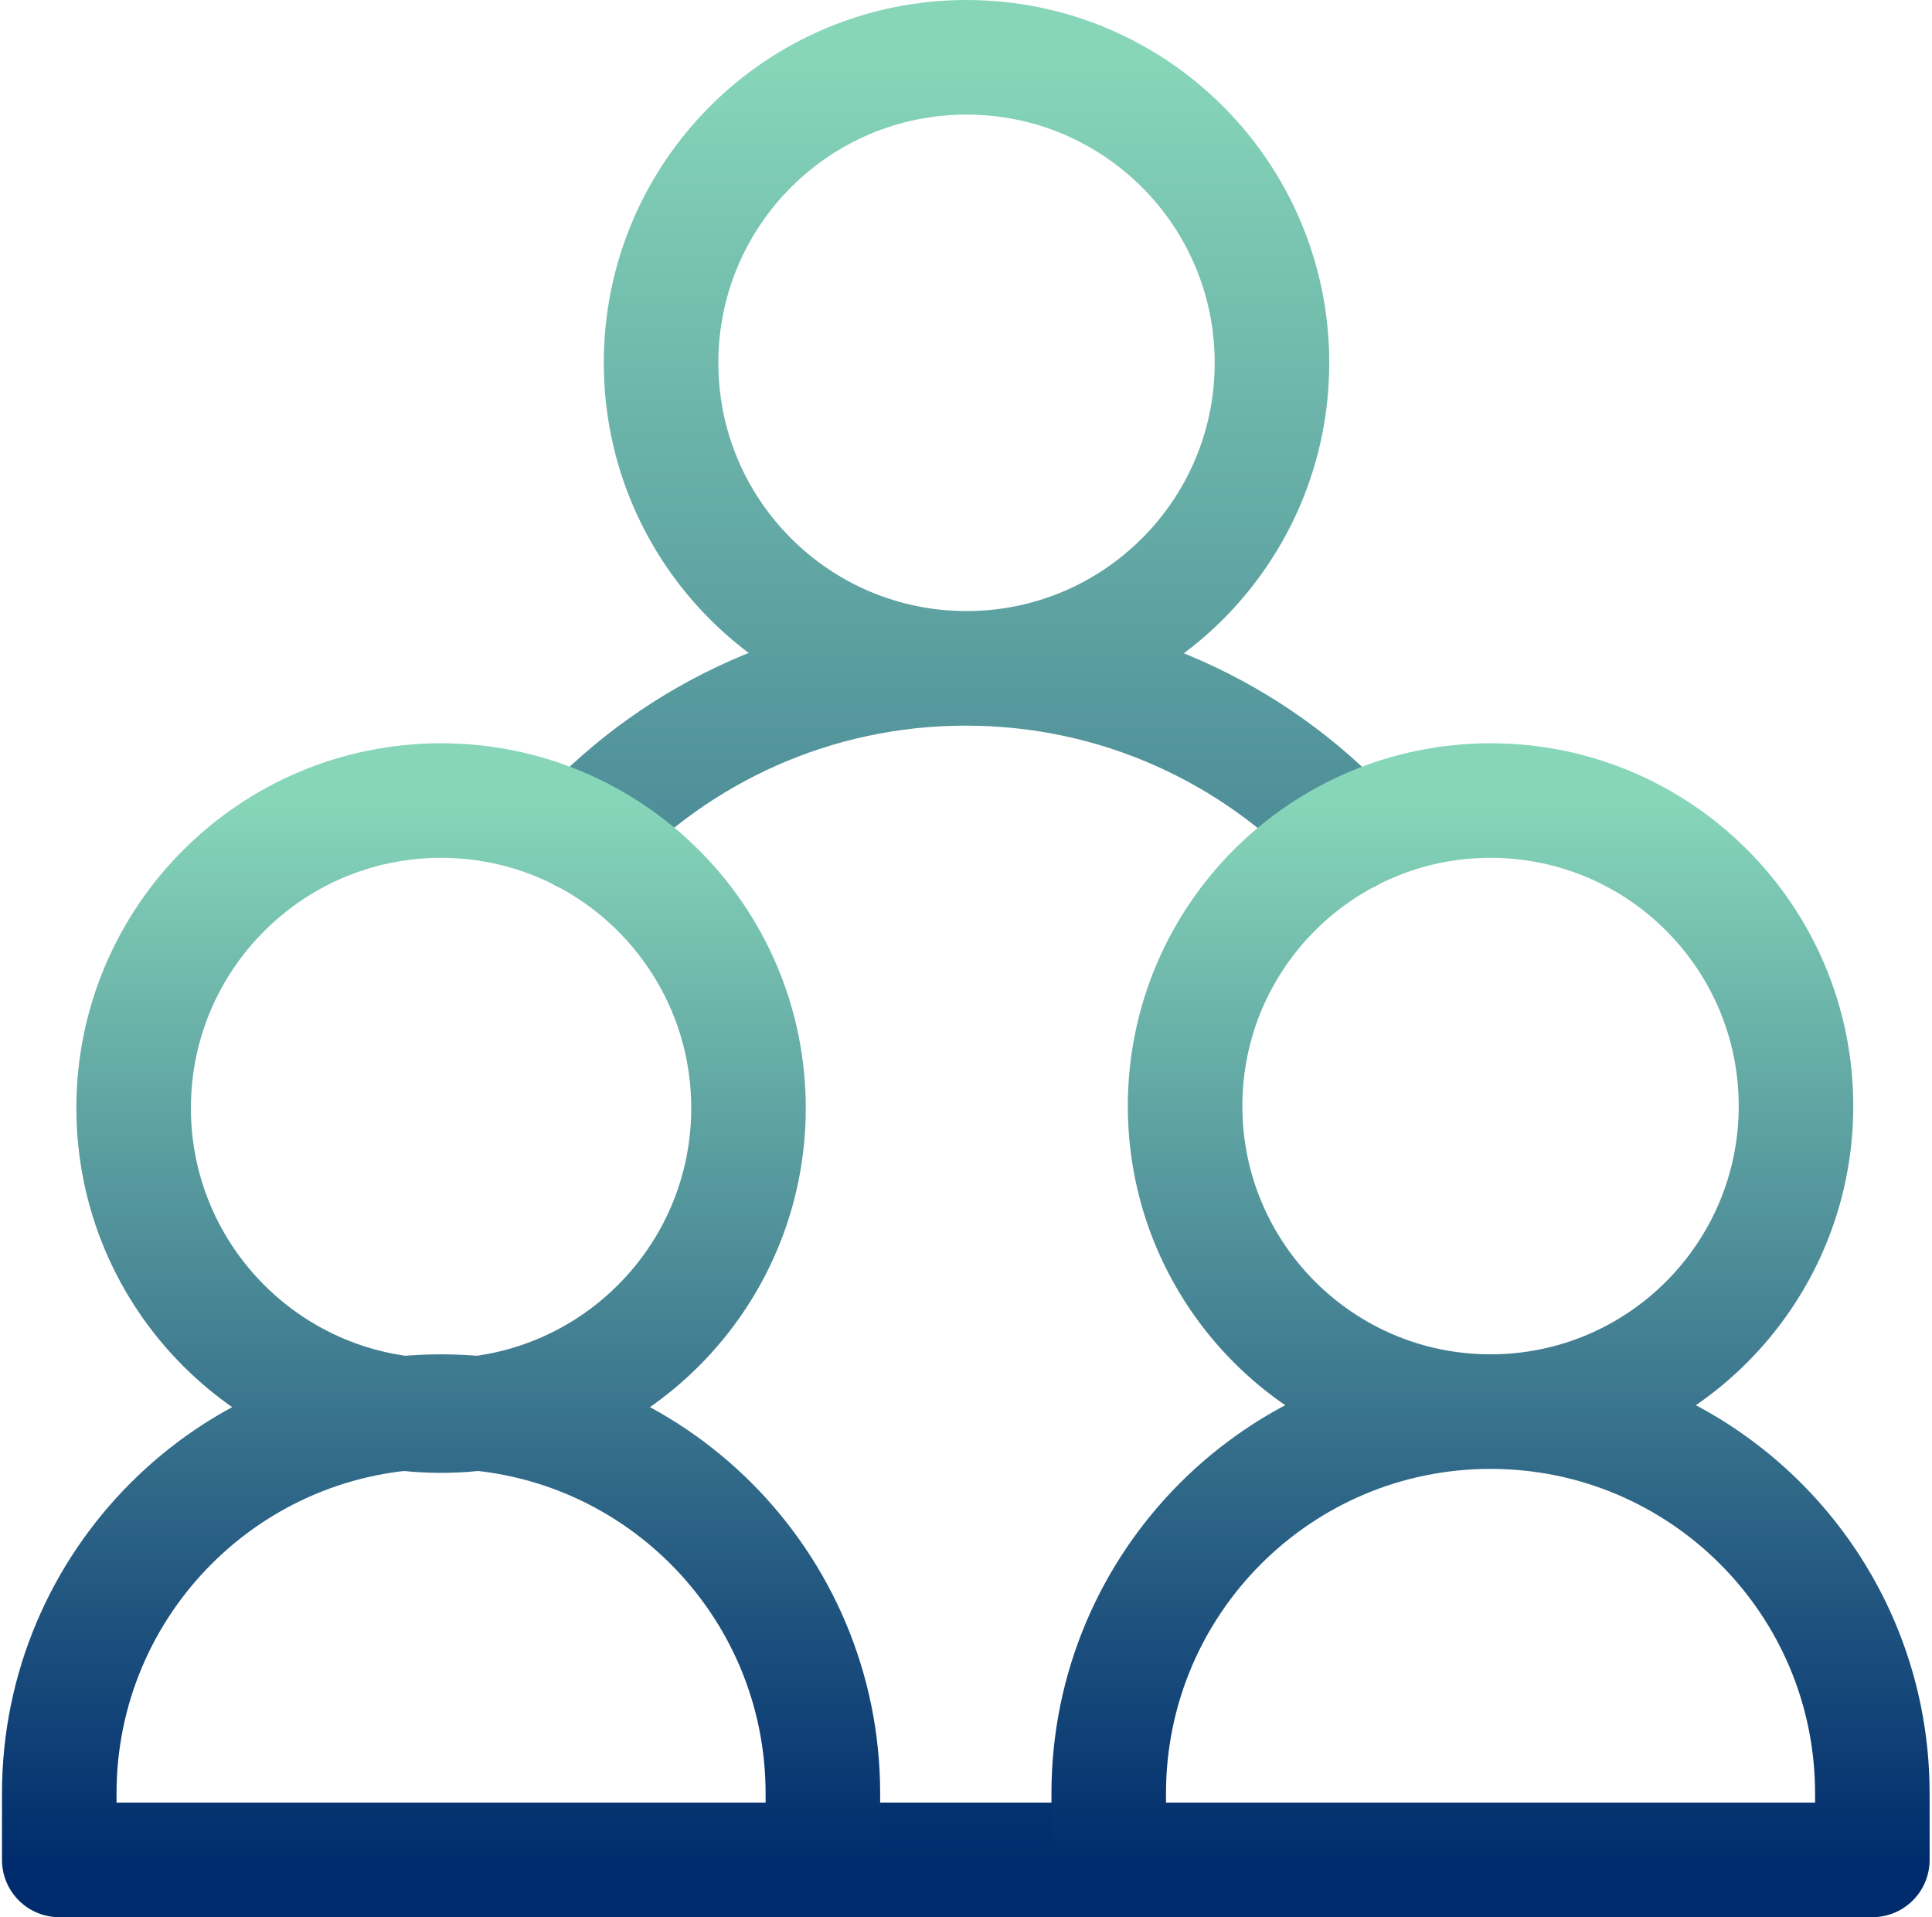
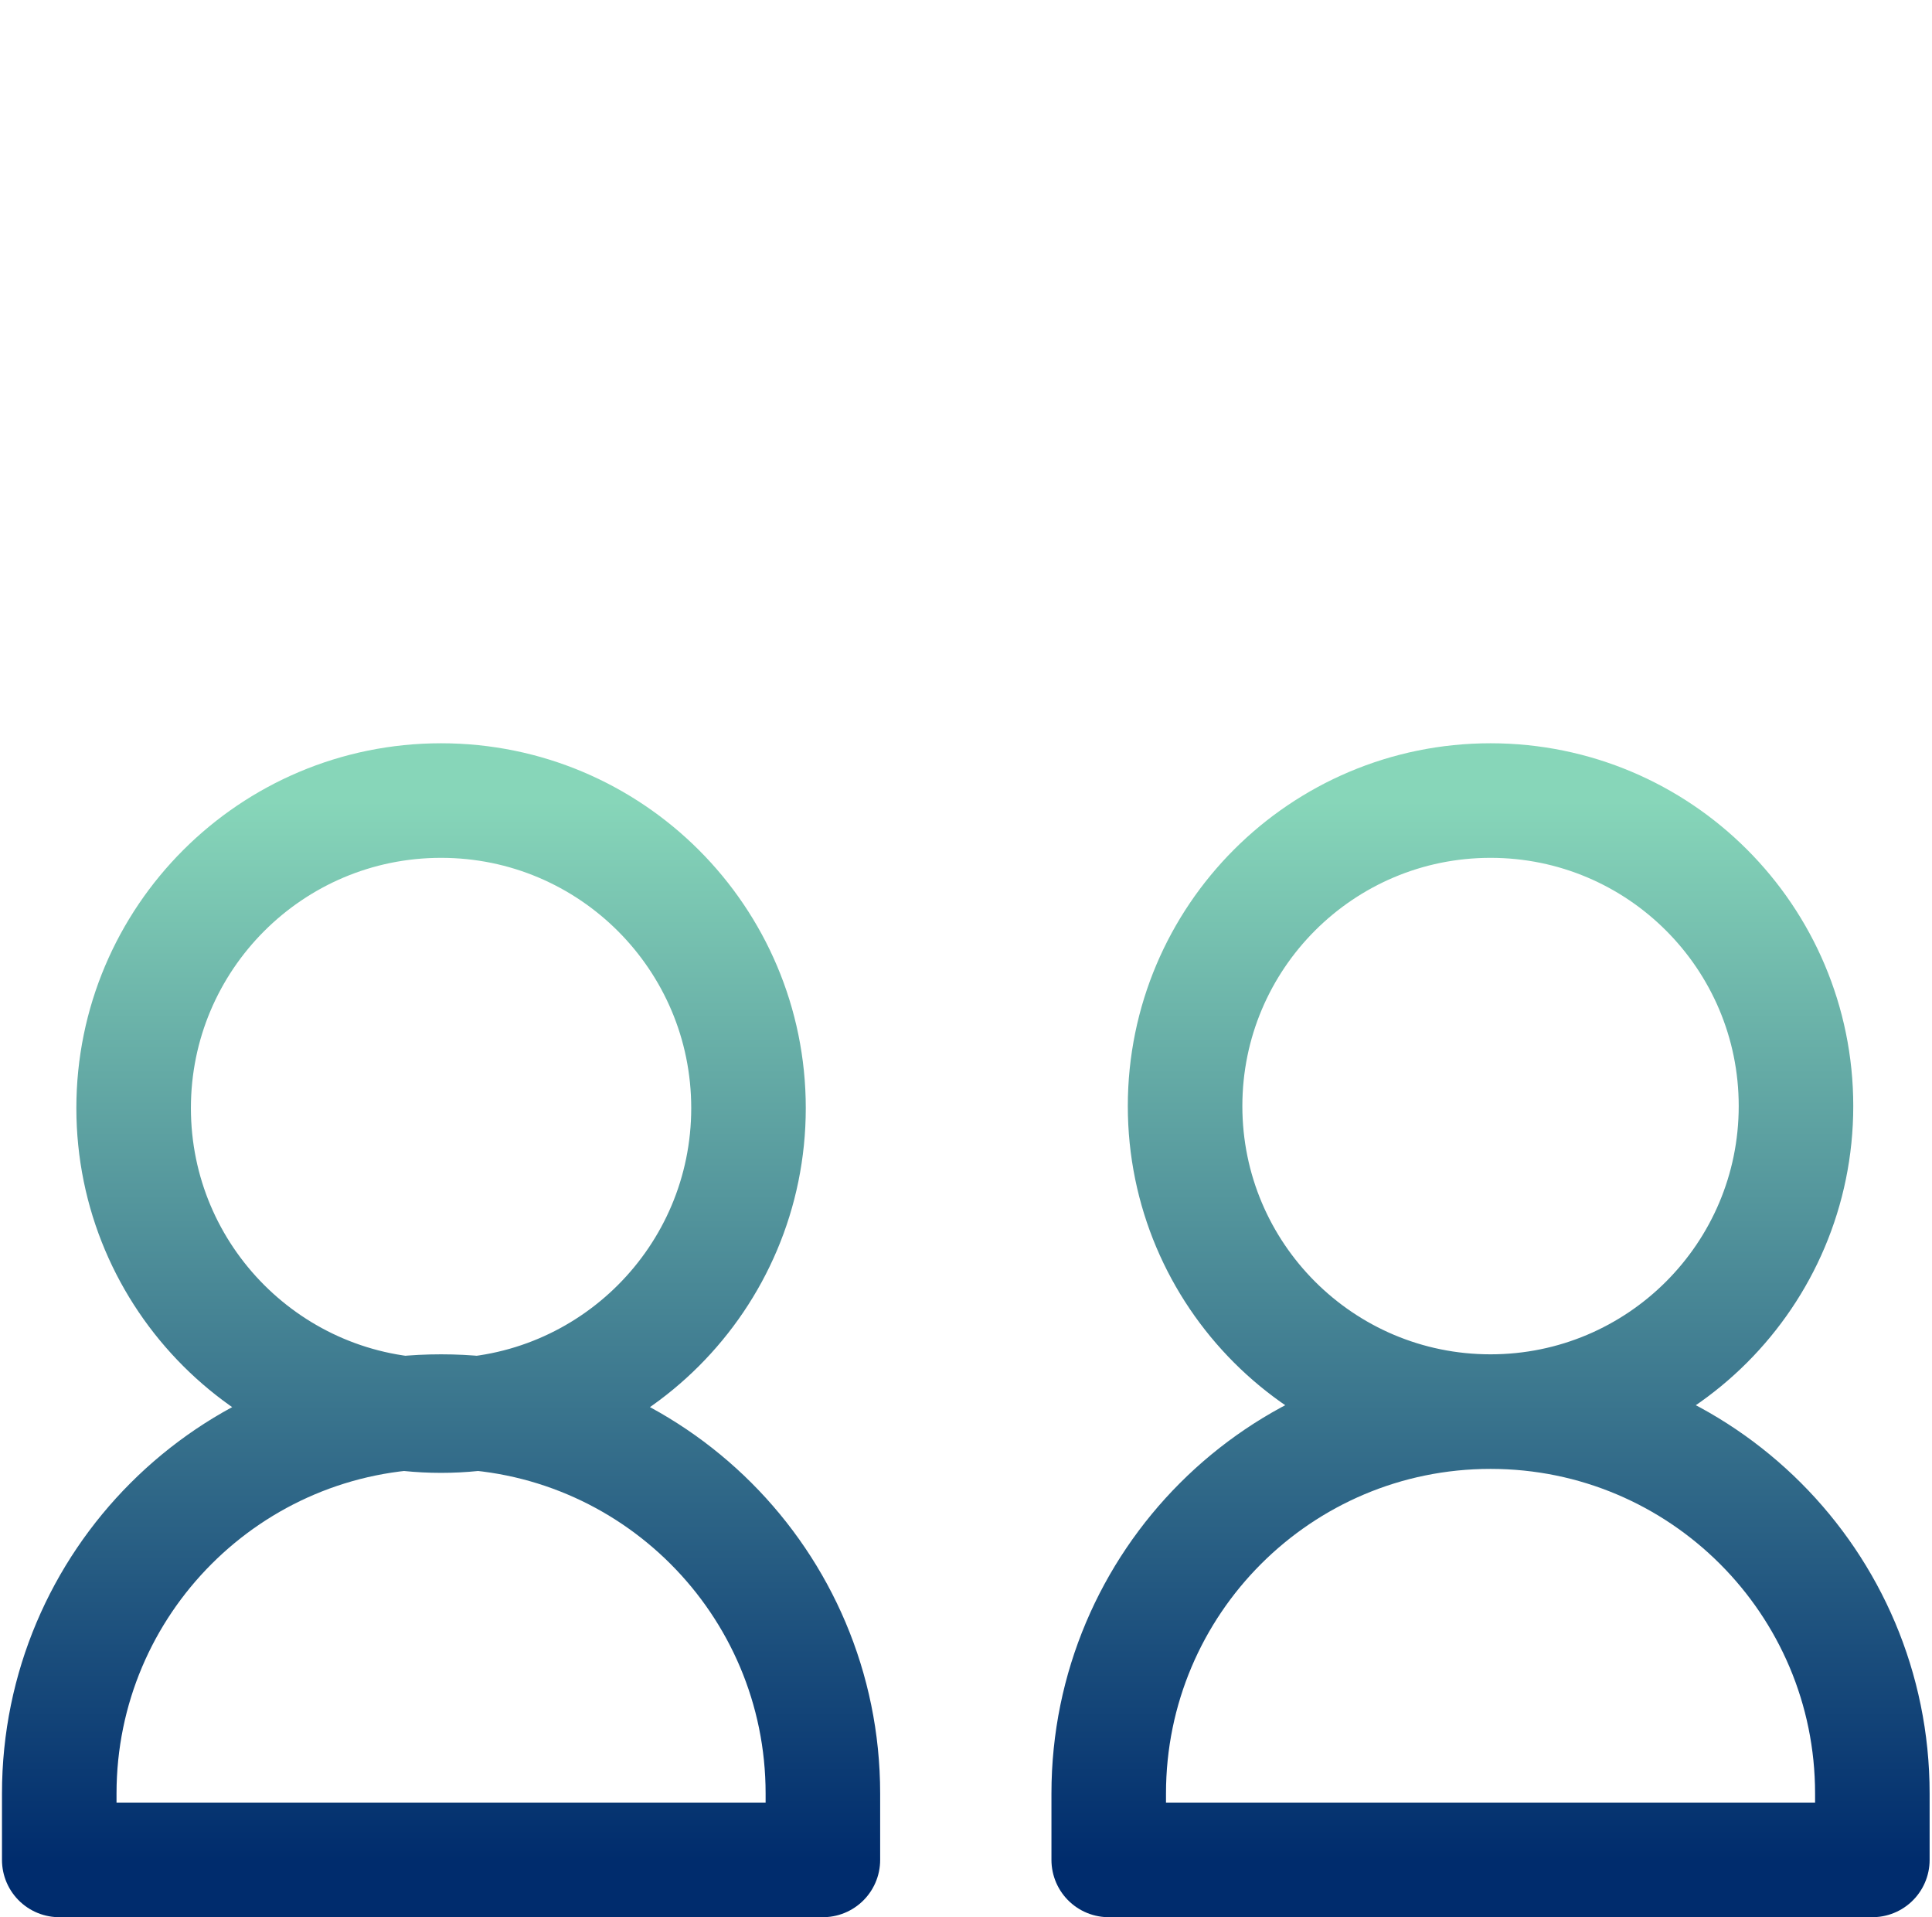
<svg xmlns="http://www.w3.org/2000/svg" width="506" height="502" viewBox="0 0 506 502" fill="none">
-   <path d="M290.378 487.001H215.516M152.523 218.612C177.605 191.777 213.317 175.003 252.947 175.003C292.597 175.003 328.327 191.794 353.41 218.654M333.136 95.002C333.136 139.185 297.32 175.001 253.136 175.001C208.954 175.001 173.137 139.185 173.137 95.002C173.137 50.819 208.954 15.002 253.136 15.002C297.32 15.002 333.136 50.819 333.136 95.002Z" stroke="url(#paint0_linear_41_287)" stroke-width="30" stroke-miterlimit="10" stroke-linecap="round" stroke-linejoin="round" />
  <path d="M390.379 369.619C434.562 369.619 470.378 333.802 470.378 289.619C470.378 245.436 434.562 209.619 390.379 209.619C346.196 209.619 310.379 245.436 310.379 289.619C310.379 333.802 346.196 369.619 390.379 369.619ZM390.379 369.619C335.15 369.619 290.379 414.39 290.379 469.618V487.001H490.378V469.618C490.378 414.39 445.607 369.619 390.379 369.619ZM196.037 290.139C196.037 334.608 159.987 370.658 115.517 370.658C71.048 370.658 34.998 334.608 34.998 290.139C34.998 245.669 71.048 209.619 115.517 209.619C159.987 209.619 196.037 245.669 196.037 290.139ZM15.518 487.001V469.618C15.518 414.39 60.288 369.618 115.517 369.618C170.746 369.618 215.517 414.39 215.517 469.618V487.001H15.518Z" stroke="url(#paint1_linear_41_287)" stroke-width="30" stroke-miterlimit="10" stroke-linecap="round" stroke-linejoin="round" />
  <defs>
    <linearGradient id="paint0_linear_41_287" x1="252.967" y1="15.002" x2="252.967" y2="487.001" gradientUnits="userSpaceOnUse">
      <stop stop-color="#87D6B9" />
      <stop offset="1" stop-color="#002C6D" />
    </linearGradient>
    <linearGradient id="paint1_linear_41_287" x1="252.948" y1="209.619" x2="252.948" y2="487.001" gradientUnits="userSpaceOnUse">
      <stop stop-color="#87D6B9" />
      <stop offset="1" stop-color="#002C6D" />
    </linearGradient>
  </defs>
</svg>